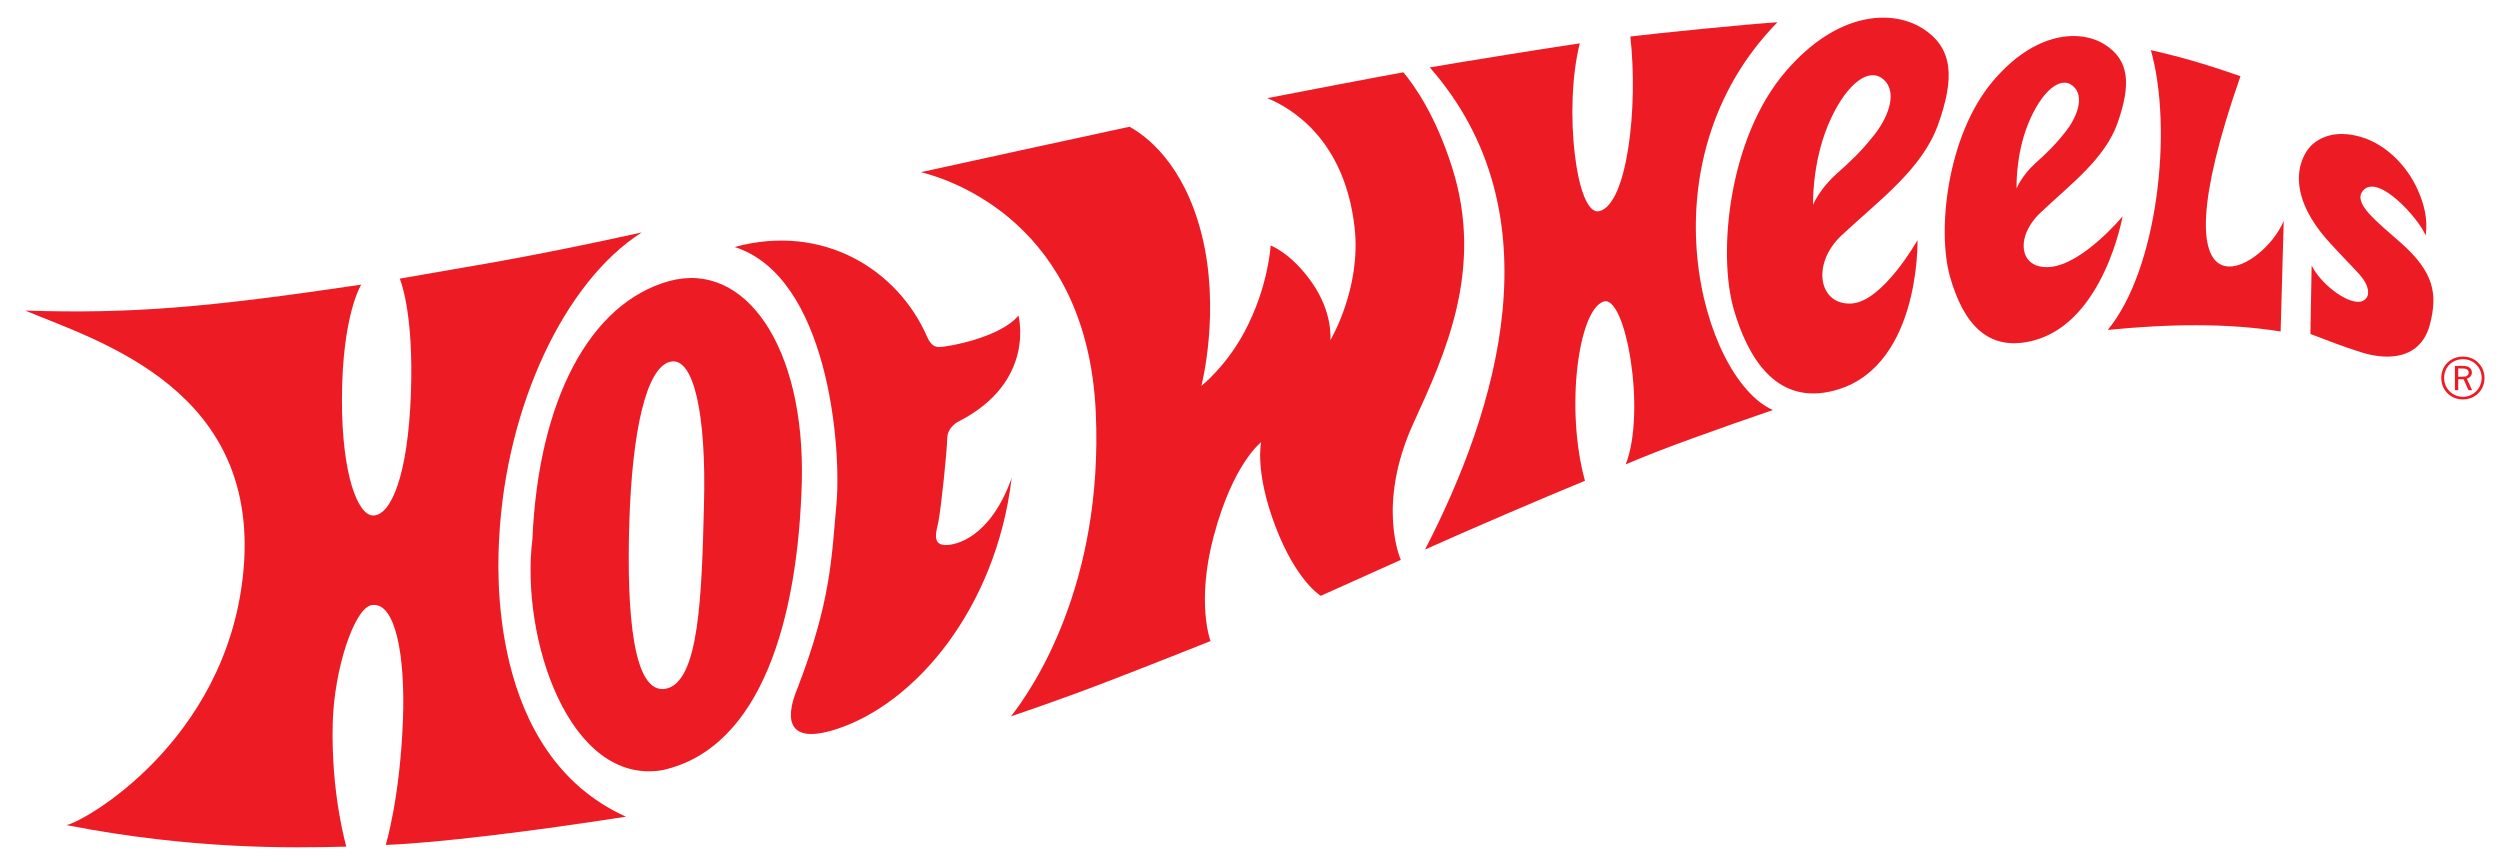
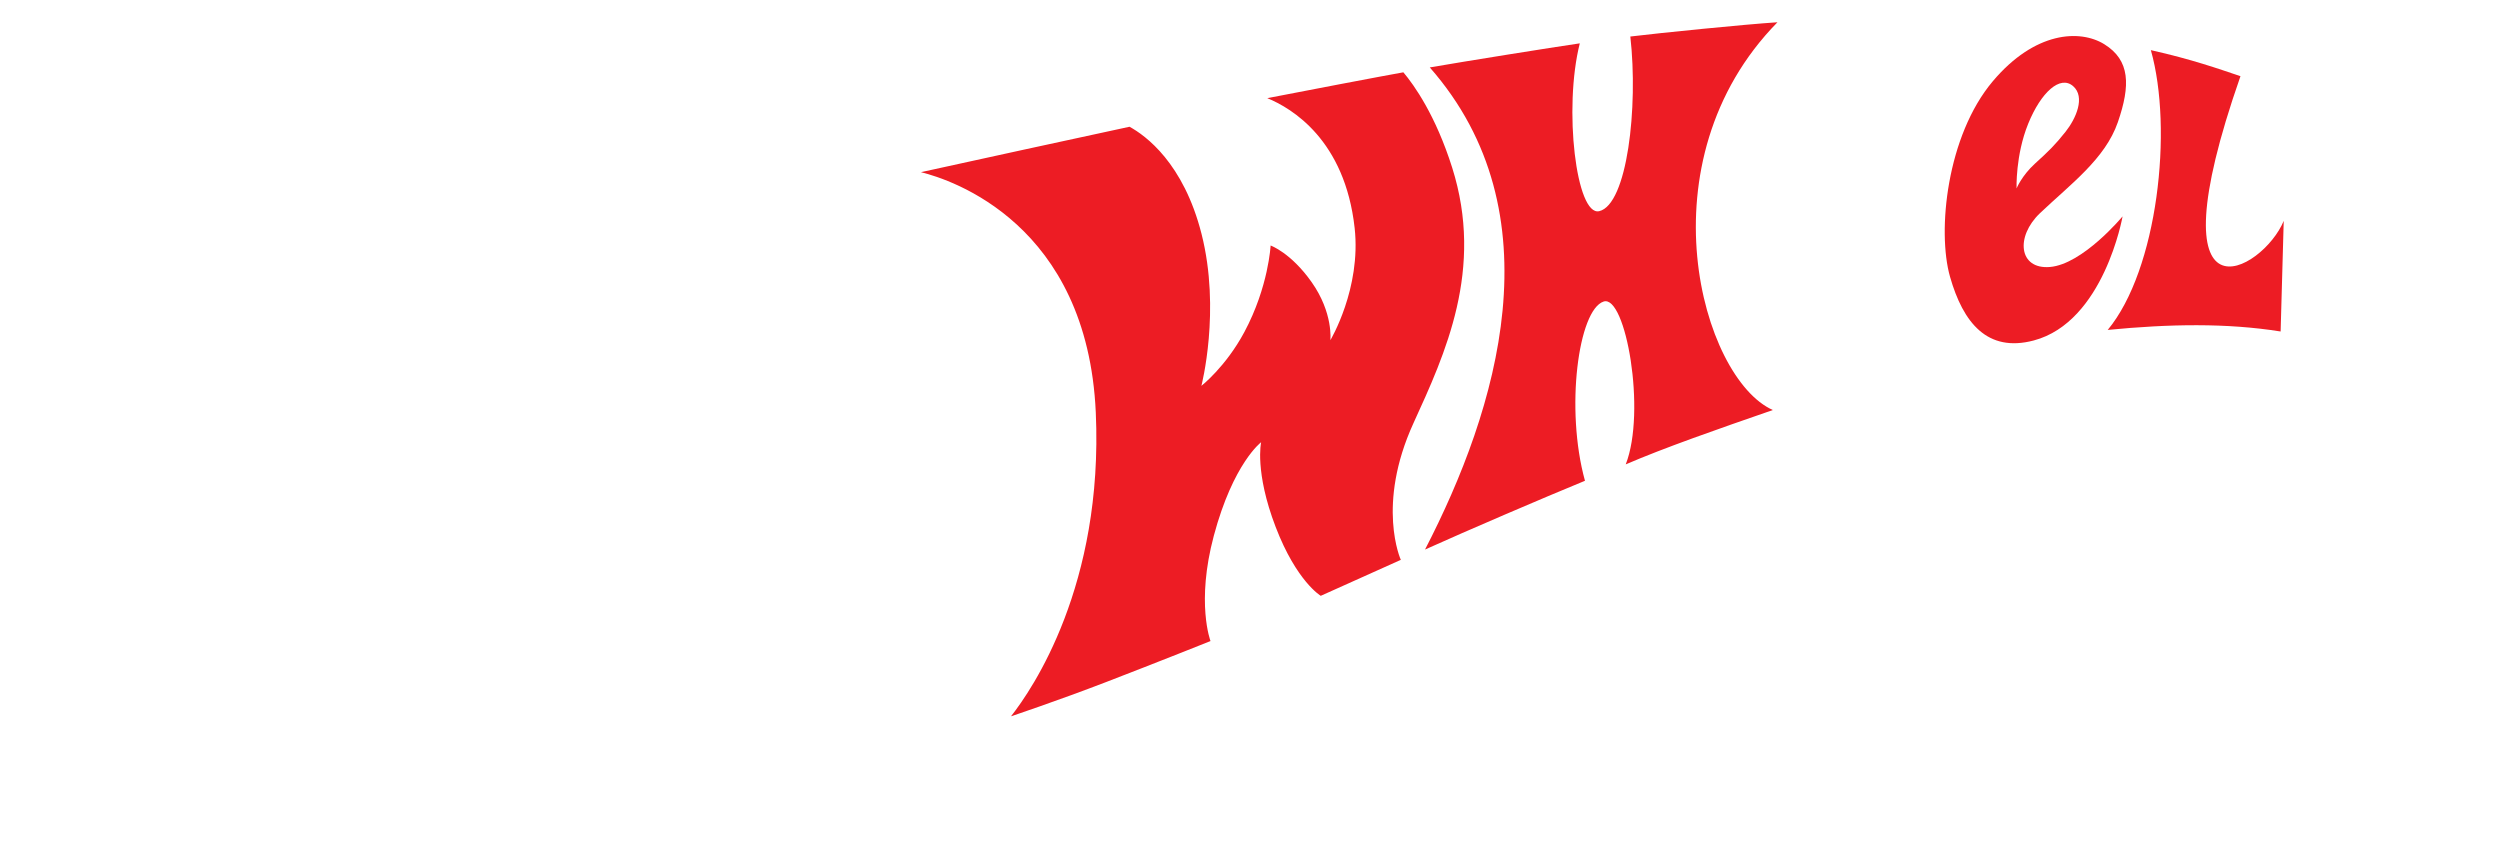
<svg xmlns="http://www.w3.org/2000/svg" xmlns:ns1="http://www.inkscape.org/namespaces/inkscape" xmlns:ns2="http://sodipodi.sourceforge.net/DTD/sodipodi-0.dtd" height="138" viewBox="0 0 100.485 34.292" width="400" id="svg3022" version="1.1" ns1:version="0.48.1 " ns2:docname="hot wheels textlogo.svg">
  <defs id="defs3055" />
  <clipPath id="a">
    <path d="M 624.9,44.946 H 744.101 V 79.37 H 624.9 z" id="path3025" ns1:connector-curvature="0" />
  </clipPath>
  <path style="fill:#ed1c24" ns1:connector-curvature="0" id="path3033" d="m 11.699,12.964 c 0.018,0.013 0.016,0.013 0,0" />
  <g style="fill:#ed1c24;fill-opacity:1" id="g3035" transform="matrix(1.162,0,0,-1.162,-756.654,89.54)">
-     <path ns1:connector-curvature="0" id="path3037" transform="translate(676.576,68.674)" d="m 0,0 c 3.074,0.839 5.658,-0.799 6.66,-3.11 l 10e-4,-0.001 c 0.128,-0.286 0.265,-0.347 0.407,-0.349 0.28,-0.003 2.127,0.326 2.749,1.09 0,0 0.625,-2.296 -2.08,-3.67 0,0 -0.381,-0.186 -0.384,-0.591 -0.002,-0.387 -0.204,-2.354 -0.309,-2.897 -0.046,-0.242 -0.246,-0.761 0.23,-0.781 0.394,-0.016 1.566,0.272 2.299,2.289 0.023,0.126 0.005,-0.009 0.005,-0.009 -0.542,-4.447 -3.298,-7.757 -6.06,-8.649 -1.93,-0.624 -1.673,0.645 -1.339,1.425 1.149,2.996 1.174,4.472 1.344,6.375 C 3.701,-6.894 3.226,-1.028 0,0 m -2.218,-3.967 c -0.841,-0.183 -1.328,-2.412 -1.425,-5.573 -0.097,-3.165 0.135,-5.974 1.275,-5.737 1.137,0.248 1.23,3.187 1.308,6.349 0.087,3.161 -0.358,5.14 -1.158,4.961 m 4.542,-4.161 c -0.13,-4.712 -1.386,-9.214 -4.828,-9.969 -3.208,-0.531 -4.915,4.55 -4.49,8.003 0.208,4.775 1.973,8.157 4.736,8.917 2.621,0.713 4.7,-2.269 4.582,-6.951" style="fill:#ed1c24;fill-opacity:1" />
-     <path ns1:connector-curvature="0" id="path3039" transform="translate(673.363,69.178)" d="m 0,0 c -2.683,-1.709 -4.689,-6.026 -4.93,-10.549 -0.049,-0.92 -0.455,-7.48 4.385,-9.66 -3.167,-0.497 -6.616,-0.92 -8.31,-0.976 0,0 0.492,1.602 0.595,4.314 0.085,2.238 -0.259,4.102 -1.075,3.982 -0.603,-0.089 -1.304,-2.209 -1.354,-4.074 -0.065,-2.462 0.471,-4.282 0.471,-4.282 -1.897,-0.049 -5.334,-0.106 -9.685,0.746 0.584,0.092 5.485,2.86 6.109,8.625 0.695,6.421 -4.956,8.097 -7.531,9.171 3.687,-0.115 6.26,0.102 11.622,0.897 0,0 -0.657,-1.037 -0.667,-3.937 -0.01,-2.651 0.558,-4.056 1.082,-4.048 0.619,0.009 1.2,1.385 1.303,4.201 0.107,2.89 -0.386,3.992 -0.386,3.992 C -5.895,-1.155 -4.216,-0.929 0,0" style="fill:#ed1c24;fill-opacity:1" />
    <path ns1:connector-curvature="0" id="path3041" transform="translate(683.021,71.263)" d="m 0,0 c 1.062,-0.263 5.756,-1.791 6.048,-8.316 0.266,-5.976 -2.193,-9.566 -2.933,-10.506 0,0 1.612,0.539 3.285,1.183 1.818,0.7 3.616,1.42 3.616,1.42 0,0 -0.506,1.323 0.115,3.645 0.673,2.513 1.636,3.233 1.636,3.233 0,0 -0.231,-1.02 0.503,-2.933 0.725,-1.889 1.56,-2.38 1.56,-2.38 l 2.769,1.244 c 0,0 -0.861,1.889 0.438,4.73 1.098,2.402 2.45,5.322 1.338,8.838 C 17.802,1.97 17.059,3.012 16.687,3.454 16.257,3.381 12.76,2.715 11.98,2.56 c 0.854,-0.35 2.686,-1.449 3.022,-4.492 0.231,-2.094 -0.84,-3.88 -0.84,-3.88 0,0 0.107,0.939 -0.649,2.01 -0.721,1.021 -1.418,1.265 -1.418,1.265 0,0 -0.069,-1.425 -0.907,-2.992 -0.646,-1.207 -1.487,-1.862 -1.487,-1.862 0,0 0.677,2.61 0.004,5.258 C 9.083,0.314 7.773,1.266 7.215,1.571 6.046,1.323 1.076,0.237 0,0 M 24.538,4.692 C 24.816,2.24 24.431,-1.121 23.462,-1.349 22.668,-1.537 22.22,2.202 22.79,4.456 21.775,4.307 18.873,3.843 17.601,3.623 c 4.425,-5.036 2.344,-11.825 -0.165,-16.677 1.484,0.669 4.09,1.787 5.533,2.379 -0.688,2.488 -0.228,5.916 0.646,6.2 0.763,0.248 1.48,-3.805 0.764,-5.633 1.324,0.571 3.158,1.212 5.089,1.88 -2.458,1.092 -4.571,8.59 0.159,13.413 C 28.518,5.114 25.566,4.817 24.538,4.692" style="fill:#ed1c24;fill-opacity:1" />
-     <path ns1:connector-curvature="0" id="path3043" transform="translate(734.074,64.91)" d="m 0,0 c -0.358,-0.06 -0.779,-0.019 -1.219,0.118 -0.693,0.216 -1.18,0.417 -1.772,0.638 l 0.043,2.371 c 0.288,-0.603 1.182,-1.321 1.676,-1.254 0.133,0.017 0.245,0.118 0.27,0.243 0.04,0.198 -0.07,0.454 -0.309,0.718 C -1.55,3.098 -1.983,3.536 -2.35,3.943 -3.984,5.755 -3.296,6.99 -2.917,7.317 -2.375,7.785 -1.711,7.678 -1.438,7.621 -0.435,7.413 0.351,6.575 0.721,5.745 0.937,5.26 1.081,4.73 0.994,4.16 0.773,4.737 -0.666,6.345 -1.179,5.705 -1.524,5.275 -0.707,4.656 0.139,3.907 1.28,2.897 1.42,2.147 1.14,1.076 0.982,0.471 0.588,0.099 0,0" style="fill:#ed1c24;fill-opacity:1" />
-     <path ns1:connector-curvature="0" id="path3045" transform="translate(713.879,70.135)" d="M 0,0 C 0,0 -0.041,1.404 0.514,2.744 1.07,4.083 1.893,4.816 2.44,4.332 2.965,3.865 2.549,2.951 2.1,2.394 1.652,1.837 1.373,1.57 0.795,1.053 0.218,0.536 0,0 0,0 M 0.987,-1.058 C 2.289,0.163 3.78,1.23 4.332,2.791 4.885,4.354 4.876,5.419 3.777,6.107 2.744,6.751 0.851,6.711 -0.955,4.602 -2.93,2.297 -3.304,-1.694 -2.738,-3.633 c 0.487,-1.665 1.439,-3.2 3.263,-2.841 3.2,0.63 3.088,5.25 3.088,5.25 0,0 -1.194,-2.122 -2.277,-2.191 -1.136,-0.072 -1.408,1.364 -0.349,2.357" style="fill:#ed1c24;fill-opacity:1" />
    <path ns1:connector-curvature="0" id="path3047" transform="translate(721.32,72.936)" d="M 0,0 C 0.444,1.093 1.108,1.694 1.556,1.302 1.986,0.925 1.653,0.178 1.292,-0.277 0.931,-0.732 0.706,-0.951 0.239,-1.374 c -0.466,-0.425 -0.64,-0.862 -0.64,-0.862 0,0 -0.042,1.143 0.401,2.236 m 0.749,-4.953 c -1.074,-0.086 -1.196,1.047 -0.341,1.861 1.05,0.999 2.256,1.875 2.695,3.149 0.44,1.276 0.426,2.142 -0.471,2.697 -0.843,0.52 -2.4,0.443 -3.855,-1.282 -1.592,-1.887 -1.929,-5.18 -1.48,-6.762 0.454,-1.596 1.295,-2.628 2.894,-2.205 2.434,0.644 3.075,4.293 3.075,4.293 0,0 -1.375,-1.659 -2.517,-1.751" style="fill:#ed1c24;fill-opacity:1" />
    <path ns1:connector-curvature="0" id="path3049" transform="translate(725.564,75.484)" d="m 0,0 c 0.775,-2.736 0.234,-7.599 -1.492,-9.678 2.13,0.208 4.11,0.244 5.981,-0.054 l 0.107,3.827 C 3.888,-7.643 -0.03,-9.855 3.1,-0.901 2.331,-0.643 1.44,-0.324 0,0" style="fill:#ed1c24;fill-opacity:1" />
-     <path ns1:connector-curvature="0" id="path3051" transform="translate(736.315,64.188)" d="M 0,0 C 0.112,0 0.154,0.006 0.188,0.032 0.222,0.057 0.242,0.099 0.242,0.143 0.242,0.204 0.21,0.25 0.152,0.269 0.121,0.28 0.074,0.284 -0.023,0.284 H -0.119 V 0 z M 0.007,0.374 C 0.101,0.374 0.146,0.37 0.199,0.353 0.291,0.324 0.354,0.24 0.354,0.145 0.354,0.046 0.287,-0.036 0.179,-0.067 l 0.182,-0.4 H 0.235 L 0.067,-0.088 0.058,-0.086 H -0.02 -0.105 l -0.014,-0.002 v -0.379 h -0.114 v 0.841 h 0.24 z m -0.614,-0.418 c 0,-0.36 0.289,-0.652 0.65,-0.652 0.358,0 0.649,0.292 0.649,0.654 0,0.364 -0.282,0.647 -0.643,0.647 -0.378,0 -0.656,-0.275 -0.656,-0.649 M 0.79,-0.046 c 0,-0.419 -0.324,-0.74 -0.747,-0.74 -0.426,0 -0.748,0.319 -0.748,0.74 0,0.429 0.318,0.742 0.752,0.742 0.419,0 0.743,-0.324 0.743,-0.742" style="fill:#ed1c24;fill-opacity:1" />
  </g>
</svg>